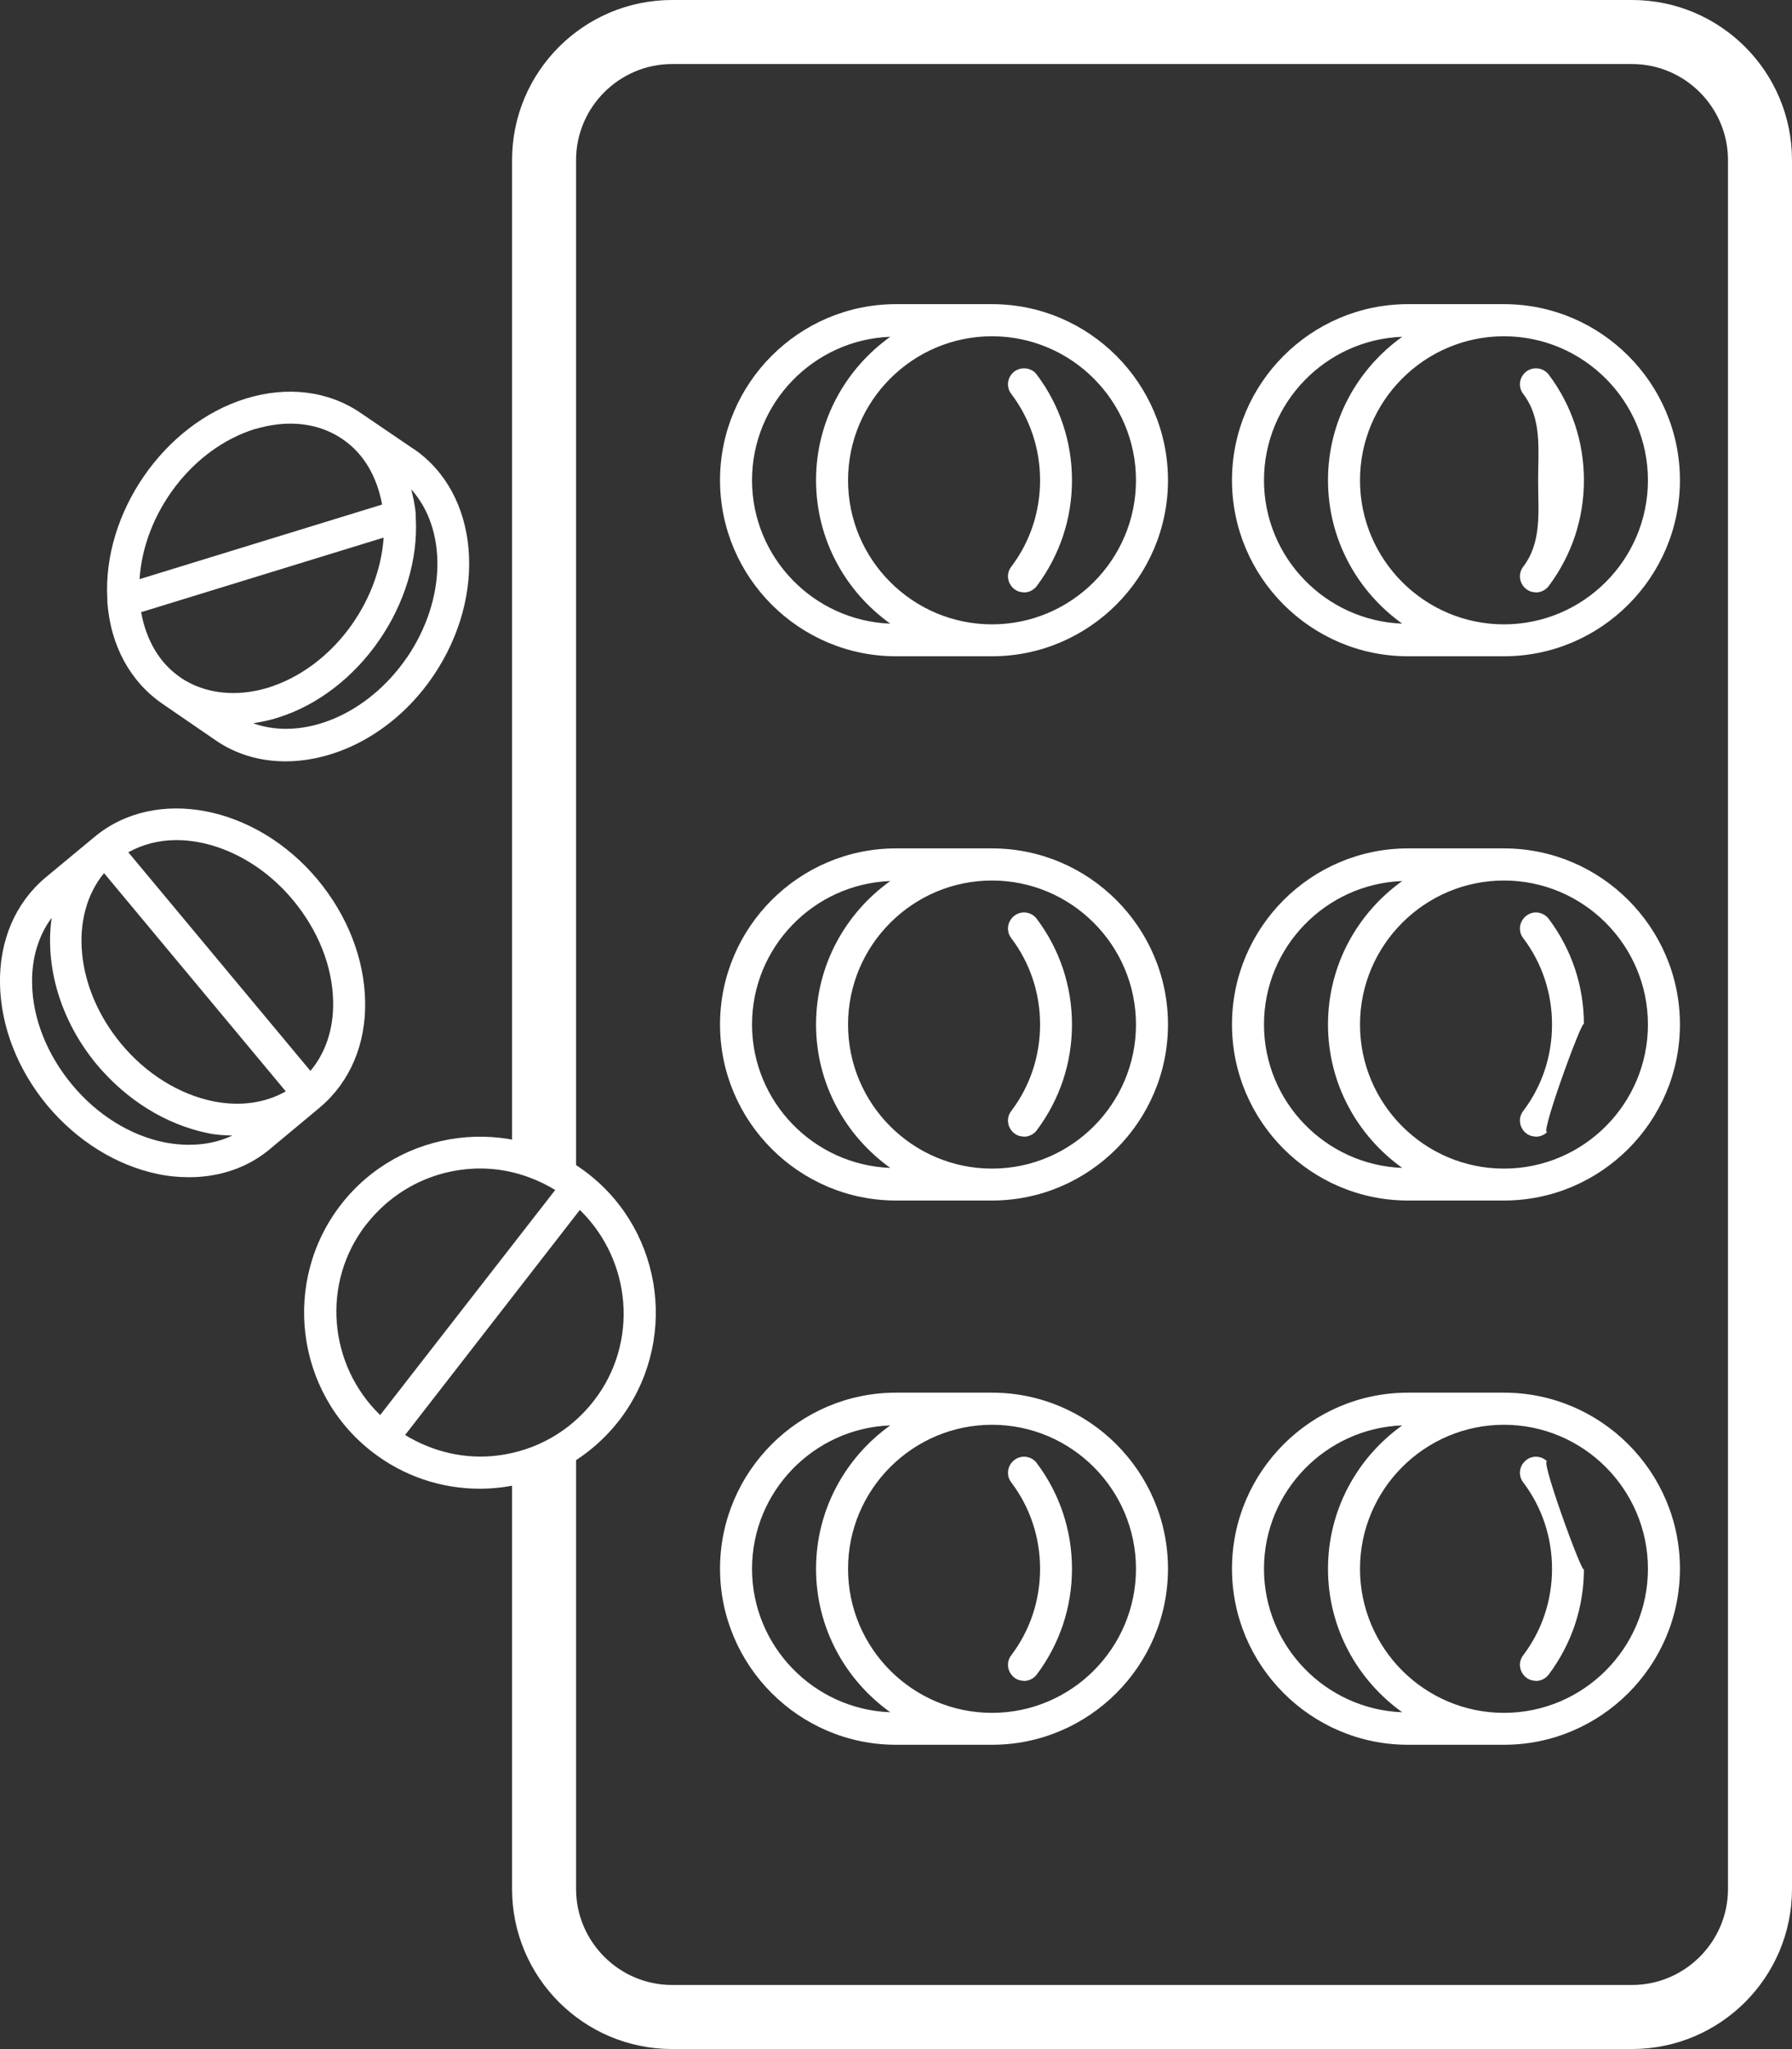
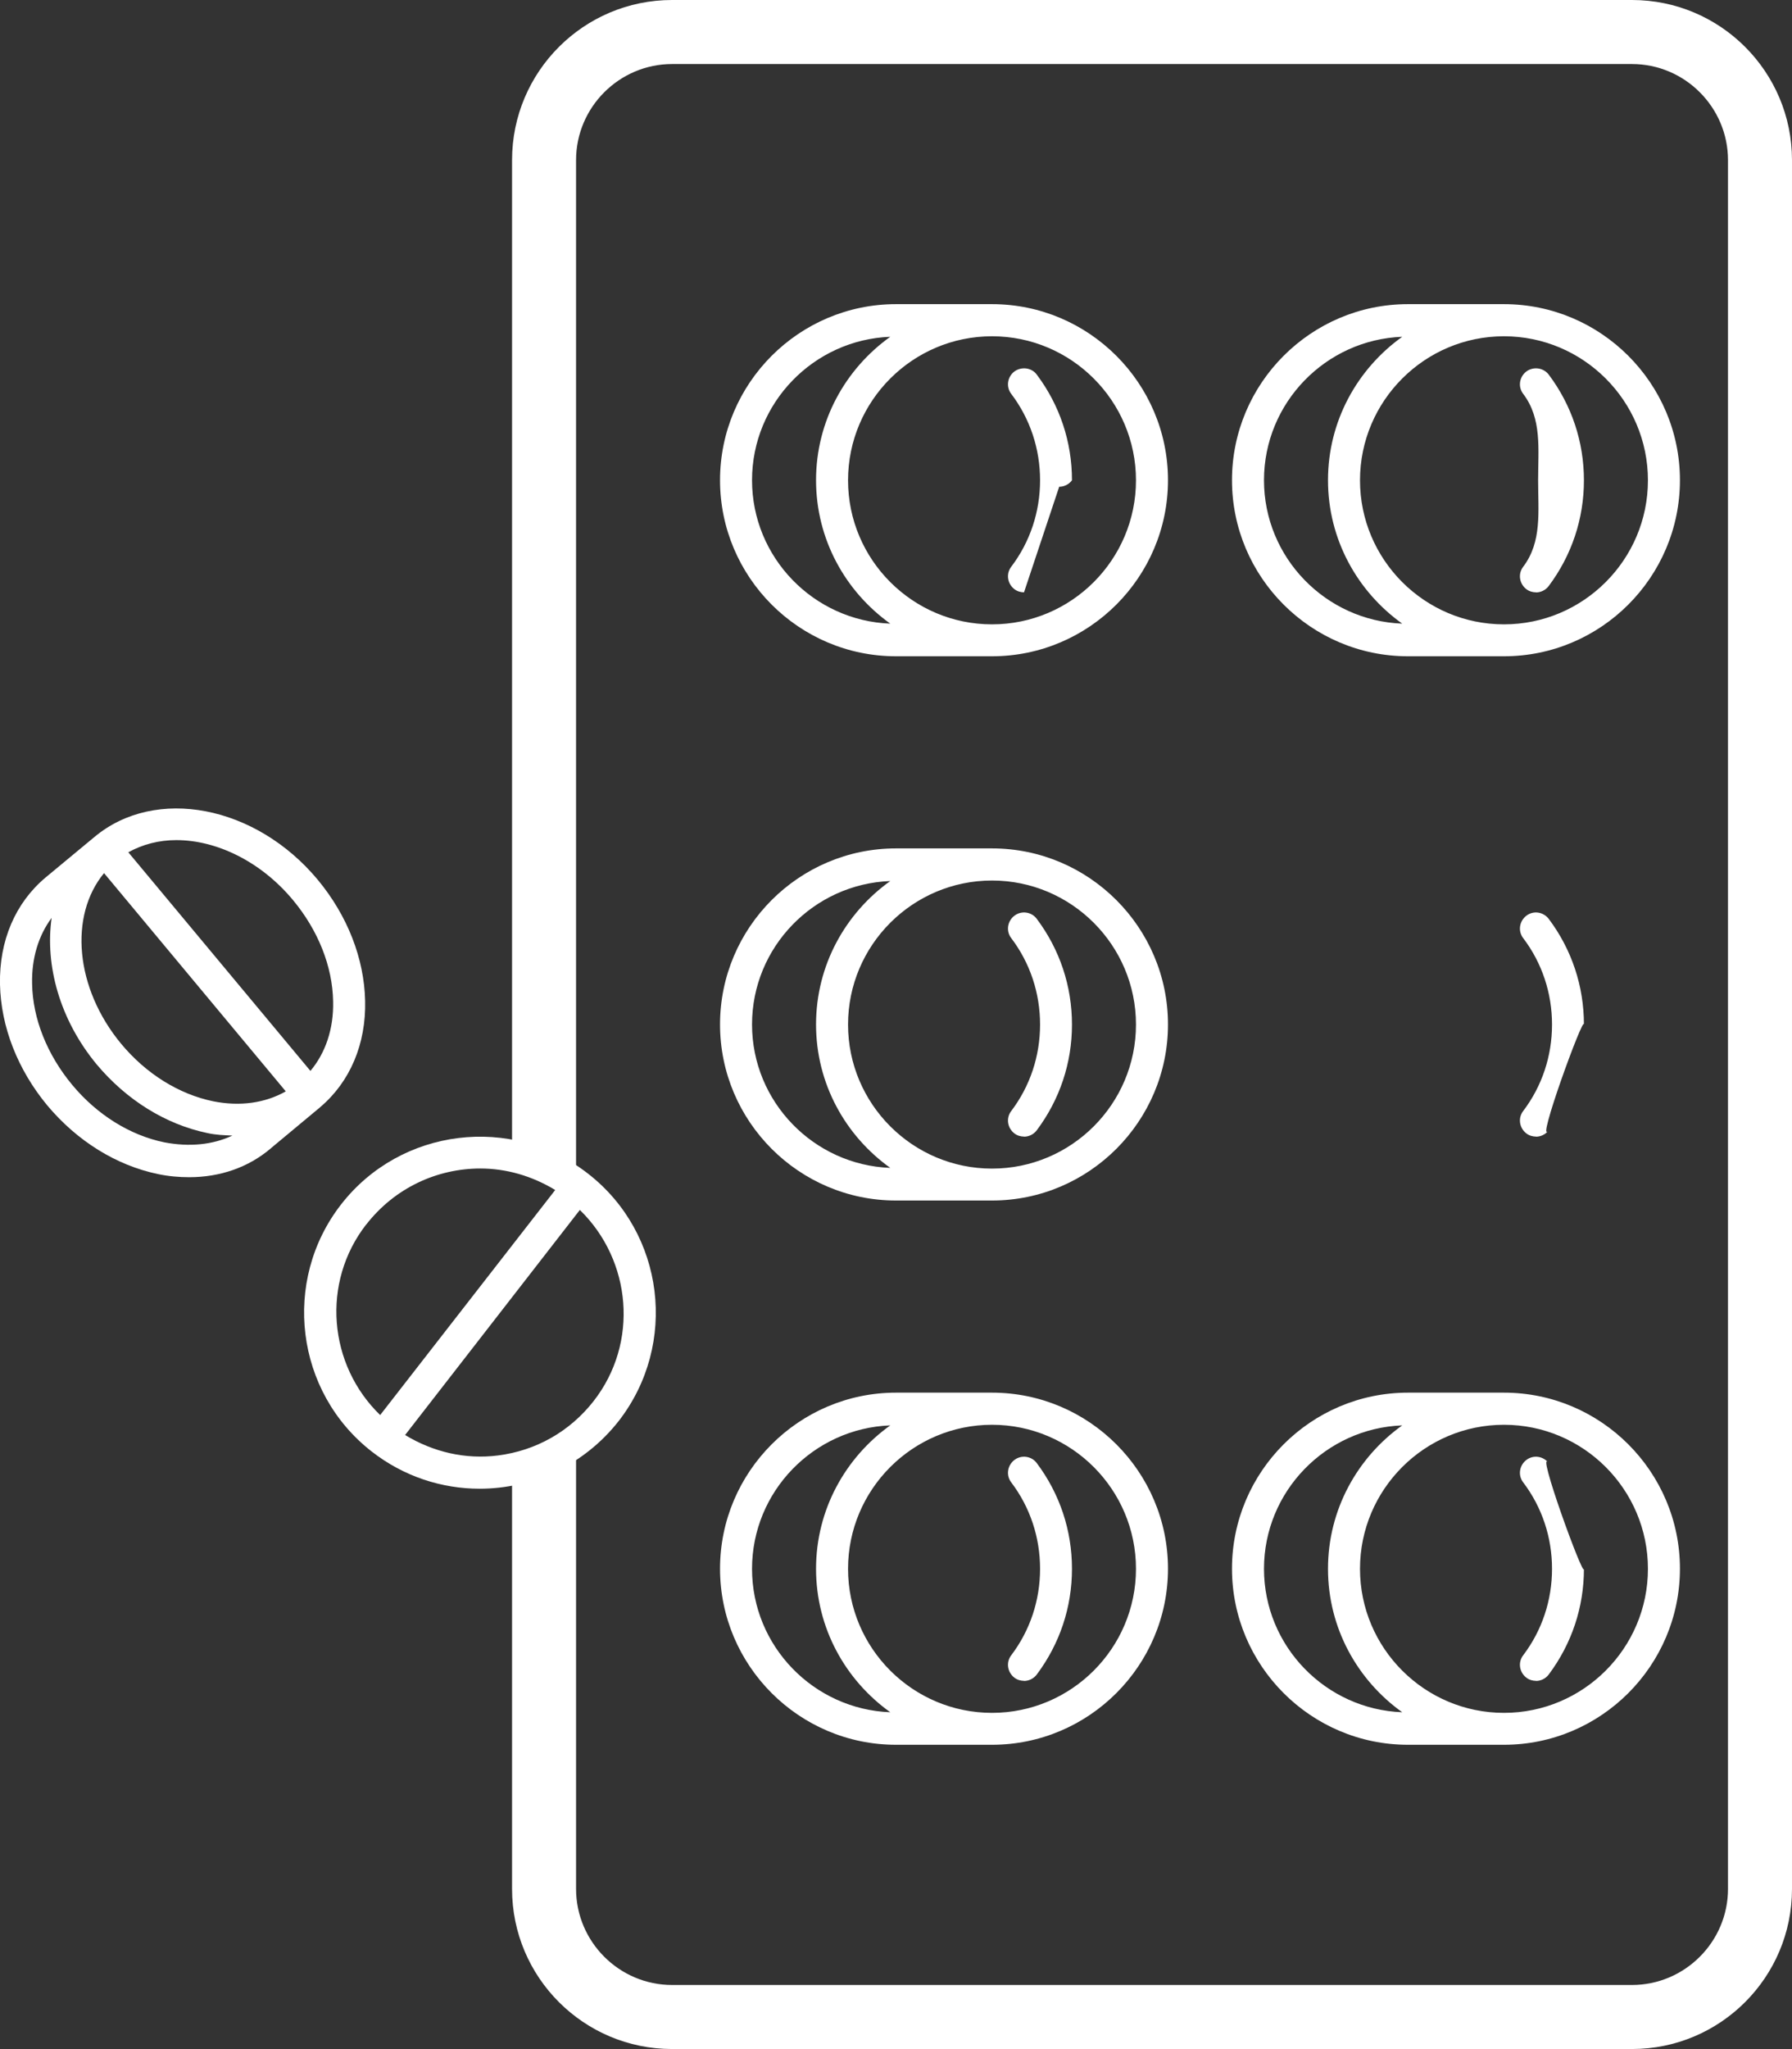
<svg xmlns="http://www.w3.org/2000/svg" id="Layer_2" data-name="Layer 2" viewBox="0 0 175.26 200.29">
  <rect x="0" y="0" width="175.26" height="200.29" fill="#333333" stroke="none" />
  <defs>
    <style> .cls-1 { fill: #fff; } </style>
  </defs>
  <g id="Layer_1-2" data-name="Layer 1">
    <g>
      <path class="cls-1" d="M150.22,57.9c-.31,0-.66-.09-.94-.31-.69-.53-.84-1.5-.31-2.19,1.85-2.44,1.46-5.38,1.46-8.45s.39-6.01-1.46-8.45c-.53-.69-.38-1.66.31-2.19.69-.5,1.66-.38,2.19.31,2.25,3,3.44,6.57,3.44,10.33s-1.19,7.32-3.44,10.33c-.31.41-.78.63-1.25.63Z" />
      <path class="cls-1" d="M147.09,29.73h-9.39c-9.48,0-17.21,7.73-17.21,17.21s7.73,17.21,17.21,17.21h9.39c9.48,0,17.21-7.73,17.21-17.21s-7.73-17.21-17.21-17.21ZM123.62,46.94c0-7.57,6.04-13.74,13.52-14.02-4.38,3.13-7.26,8.23-7.26,14.02s2.88,10.89,7.26,14.02c-7.48-.28-13.52-6.45-13.52-14.02ZM147.09,61.03c-7.76,0-14.08-6.32-14.08-14.08s6.32-14.08,14.08-14.08,14.08,6.32,14.08,14.08-6.32,14.08-14.08,14.08Z" />
-       <path class="cls-1" d="M100.15,57.9c-.31,0-.66-.09-.94-.31-.69-.53-.84-1.5-.31-2.19,1.85-2.44,2.82-5.38,2.82-8.45s-.97-6.01-2.82-8.45c-.53-.69-.38-1.66.31-2.19.69-.5,1.69-.38,2.19.31,2.25,3,3.44,6.57,3.44,10.33s-1.19,7.32-3.44,10.33c-.31.41-.78.63-1.25.63Z" />
+       <path class="cls-1" d="M100.15,57.9c-.31,0-.66-.09-.94-.31-.69-.53-.84-1.5-.31-2.19,1.85-2.44,2.82-5.38,2.82-8.45s-.97-6.01-2.82-8.45c-.53-.69-.38-1.66.31-2.19.69-.5,1.69-.38,2.19.31,2.25,3,3.44,6.57,3.44,10.33c-.31.41-.78.63-1.25.63Z" />
      <path class="cls-1" d="M97.02,29.73h-9.39c-9.48,0-17.21,7.73-17.21,17.21s7.73,17.21,17.21,17.21h9.39c9.48,0,17.21-7.73,17.21-17.21s-7.73-17.21-17.21-17.21ZM73.55,46.94c0-7.57,6.04-13.74,13.52-14.02-4.38,3.13-7.26,8.23-7.26,14.02s2.88,10.89,7.26,14.02c-7.48-.28-13.52-6.45-13.52-14.02ZM97.02,61.03c-7.76,0-14.08-6.32-14.08-14.08s6.32-14.08,14.08-14.08,14.08,6.32,14.08,14.08-6.32,14.08-14.08,14.08Z" />
      <path class="cls-1" d="M150.22,164.3c-.31,0-.66-.09-.94-.31-.69-.53-.84-1.5-.31-2.19,1.85-2.44,2.82-5.38,2.82-8.45s-.97-6.01-2.82-8.45c-.53-.69-.38-1.66.31-2.19.69-.53,1.66-.38,2.19.31-1.36-1.82,3.44,11.4,3.44,10.33,0,3.76-1.19,7.32-3.44,10.33-.31.41-.78.63-1.25.63Z" />
      <path class="cls-1" d="M147.09,136.13h-9.39c-9.48,0-17.21,7.73-17.21,17.21s7.73,17.21,17.21,17.21h9.39c9.48,0,17.21-7.73,17.21-17.21s-7.73-17.21-17.21-17.21ZM123.62,153.35c0-7.57,6.04-13.74,13.52-14.02-4.38,3.13-7.26,8.23-7.26,14.02s2.88,10.89,7.26,14.02c-7.48-.28-13.52-6.45-13.52-14.02ZM147.09,167.43c-7.76,0-14.08-6.32-14.08-14.08s6.32-14.08,14.08-14.08,14.08,6.32,14.08,14.08-6.32,14.08-14.08,14.08Z" />
      <path class="cls-1" d="M100.15,164.3c-.31,0-.66-.09-.94-.31-.69-.53-.84-1.5-.31-2.19,1.85-2.44,2.82-5.38,2.82-8.45s-.97-6.01-2.82-8.45c-.53-.69-.38-1.66.31-2.19.69-.53,1.69-.38,2.19.31,2.25,3,3.44,6.57,3.44,10.33s-1.19,7.32-3.44,10.33c-.31.41-.78.63-1.25.63Z" />
      <path class="cls-1" d="M97.02,136.13h-9.39c-9.48,0-17.21,7.73-17.21,17.21s7.73,17.21,17.21,17.21h9.39c9.48,0,17.21-7.73,17.21-17.21s-7.73-17.21-17.21-17.21ZM73.55,153.35c0-7.57,6.04-13.74,13.52-14.02-4.38,3.13-7.26,8.23-7.26,14.02s2.88,10.89,7.26,14.02c-7.48-.28-13.52-6.45-13.52-14.02ZM97.02,167.43c-7.76,0-14.08-6.32-14.08-14.08s6.32-14.08,14.08-14.08,14.08,6.32,14.08,14.08-6.32,14.08-14.08,14.08Z" />
      <path class="cls-1" d="M150.22,111.1c-.31,0-.66-.09-.94-.31-.69-.53-.84-1.5-.31-2.19,1.85-2.44,2.82-5.38,2.82-8.45s-.97-6.01-2.82-8.45c-.53-.69-.38-1.66.31-2.19.69-.53,1.66-.38,2.19.31,2.25,3,3.44,6.57,3.44,10.33,0-1.07-4.81,12.15-3.44,10.33-.31.41-.78.63-1.25.63Z" />
-       <path class="cls-1" d="M147.09,82.93h-9.39c-9.48,0-17.21,7.73-17.21,17.21s7.73,17.21,17.21,17.21h9.39c9.48,0,17.21-7.73,17.21-17.21s-7.73-17.21-17.21-17.21ZM123.62,100.14c0-7.57,6.04-13.74,13.52-14.02-4.38,3.13-7.26,8.23-7.26,14.02s2.88,10.89,7.26,14.02c-7.48-.28-13.52-6.45-13.52-14.02ZM147.09,114.23c-7.76,0-14.08-6.32-14.08-14.08s6.32-14.08,14.08-14.08,14.08,6.32,14.08,14.08-6.32,14.08-14.08,14.08Z" />
      <path class="cls-1" d="M100.15,111.1c-.31,0-.66-.09-.94-.31-.69-.53-.84-1.5-.31-2.19,1.85-2.44,2.82-5.38,2.82-8.45s-.97-6.01-2.82-8.45c-.53-.69-.38-1.66.31-2.19.69-.53,1.69-.38,2.19.31,2.25,3,3.44,6.57,3.44,10.33s-1.19,7.32-3.44,10.33c-.31.41-.78.63-1.25.63Z" />
      <path class="cls-1" d="M97.02,82.93h-9.39c-9.48,0-17.21,7.73-17.21,17.21s7.73,17.21,17.21,17.21h9.39c9.48,0,17.21-7.73,17.21-17.21s-7.73-17.21-17.21-17.21ZM73.55,100.14c0-7.57,6.04-13.74,13.52-14.02-4.38,3.13-7.26,8.23-7.26,14.02s2.88,10.89,7.26,14.02c-7.48-.28-13.52-6.45-13.52-14.02ZM97.02,114.23c-7.76,0-14.08-6.32-14.08-14.08s6.32-14.08,14.08-14.08,14.08,6.32,14.08,14.08-6.32,14.08-14.08,14.08Z" />
      <path class="cls-1" d="M50.08,114.04V15.65c0-8.64,7.01-15.65,15.65-15.65h93.88c8.64,0,15.65,7.01,15.65,15.65v168.99c0,8.64-7.01,15.65-15.65,15.65h-93.88c-8.64,0-15.65-7.01-15.65-15.65v-42.06h6.26v42.06c0,5.16,4.22,9.39,9.39,9.39h93.88c5.16,0,9.39-4.22,9.39-9.39V15.65c0-5.16-4.22-9.39-9.39-9.39h-93.88c-5.16,0-9.39,4.22-9.39,9.39v98.39h-6.26Z" />
      <path class="cls-1" d="M57.52,114.73c-7.48-5.82-18.34-4.48-24.16,3-5.82,7.48-4.48,18.34,3,24.16,3.13,2.44,6.85,3.63,10.55,3.63,5.13,0,10.2-2.28,13.61-6.63,5.82-7.51,4.48-18.34-3-24.16ZM35.84,119.67c2.79-3.57,6.92-5.45,11.14-5.45,2.53,0,5.04.72,7.32,2.1l-17.12,22c-5.07-4.91-5.79-12.96-1.35-18.65ZM58.06,136.95c-2.32,2.97-5.63,4.85-9.36,5.32-3.19.41-6.35-.34-9.08-2l17.09-22c5.07,4.94,5.79,12.99,1.35,18.68Z" />
      <path class="cls-1" d="M35.71,97.83c-.09-4.13-1.72-8.32-4.63-11.83-6.07-7.29-15.87-9.17-21.84-4.19h0l-4.79,3.97h0C1.51,88.25-.09,91.94,0,96.23c.09,4.13,1.72,8.32,4.63,11.83,2.91,3.47,6.73,5.85,10.8,6.7,1.03.22,2.07.31,3.07.31,3,0,5.76-.94,7.95-2.79,0,0,.03,0,.03-.03l4.82-4.01s0-.03.03-.03c2.91-2.47,4.48-6.17,4.38-10.39ZM10.17,85.34l17.78,21.34c-2,1.13-4.44,1.5-7.1.97-3.35-.69-6.57-2.69-9.01-5.63-4.51-5.45-5.1-12.52-1.66-16.68ZM17.25,82.12c3.91,0,8.26,2.07,11.42,5.88,2.44,2.94,3.85,6.45,3.91,9.89.06,2.69-.75,5.04-2.22,6.79l-17.81-21.37c1.41-.78,3-1.19,4.69-1.19ZM16.06,111.66c-3.35-.69-6.57-2.69-9.01-5.63-2.44-2.94-3.85-6.45-3.91-9.86-.06-2.5.63-4.73,1.91-6.45-.66,4.63.78,9.95,4.41,14.33,2.91,3.47,6.73,5.85,10.8,6.7.84.19,1.66.22,2.47.25-1.94.91-4.22,1.13-6.67.66Z" />
-       <path class="cls-1" d="M40.44,43.88l-5.16-3.51h0c-3.16-2.16-7.17-2.66-11.23-1.41-8.04,2.47-14.05,11.23-13.55,19.62v.28c.31,4.26,2.25,7.79,5.41,9.95l5.16,3.54c2.03,1.41,4.41,2.07,6.85,2.07,5.23,0,10.83-3,14.46-8.36,5.35-7.89,4.48-17.84-1.94-22.19ZM17.65,66.22c-2.07-1.41-3.35-3.66-3.85-6.38l23.72-7.29c-.44,6.45-5.13,12.77-11.33,14.68-3.13.94-6.17.59-8.54-1ZM24.95,41.94c1.16-.34,2.32-.53,3.44-.53,1.88,0,3.63.5,5.13,1.53,2.07,1.41,3.35,3.66,3.85,6.38l-23.72,7.29c.41-6.45,5.13-12.77,11.3-14.68ZM39.81,64.25c-3.85,5.63-10.17,8.2-15.05,6.45.78-.13,1.56-.28,2.35-.53,8.04-2.47,14.05-11.23,13.55-19.62v-.28c-.06-.84-.25-1.66-.44-2.44,3.51,3.91,3.44,10.77-.41,16.43Z" />
    </g>
  </g>
</svg>